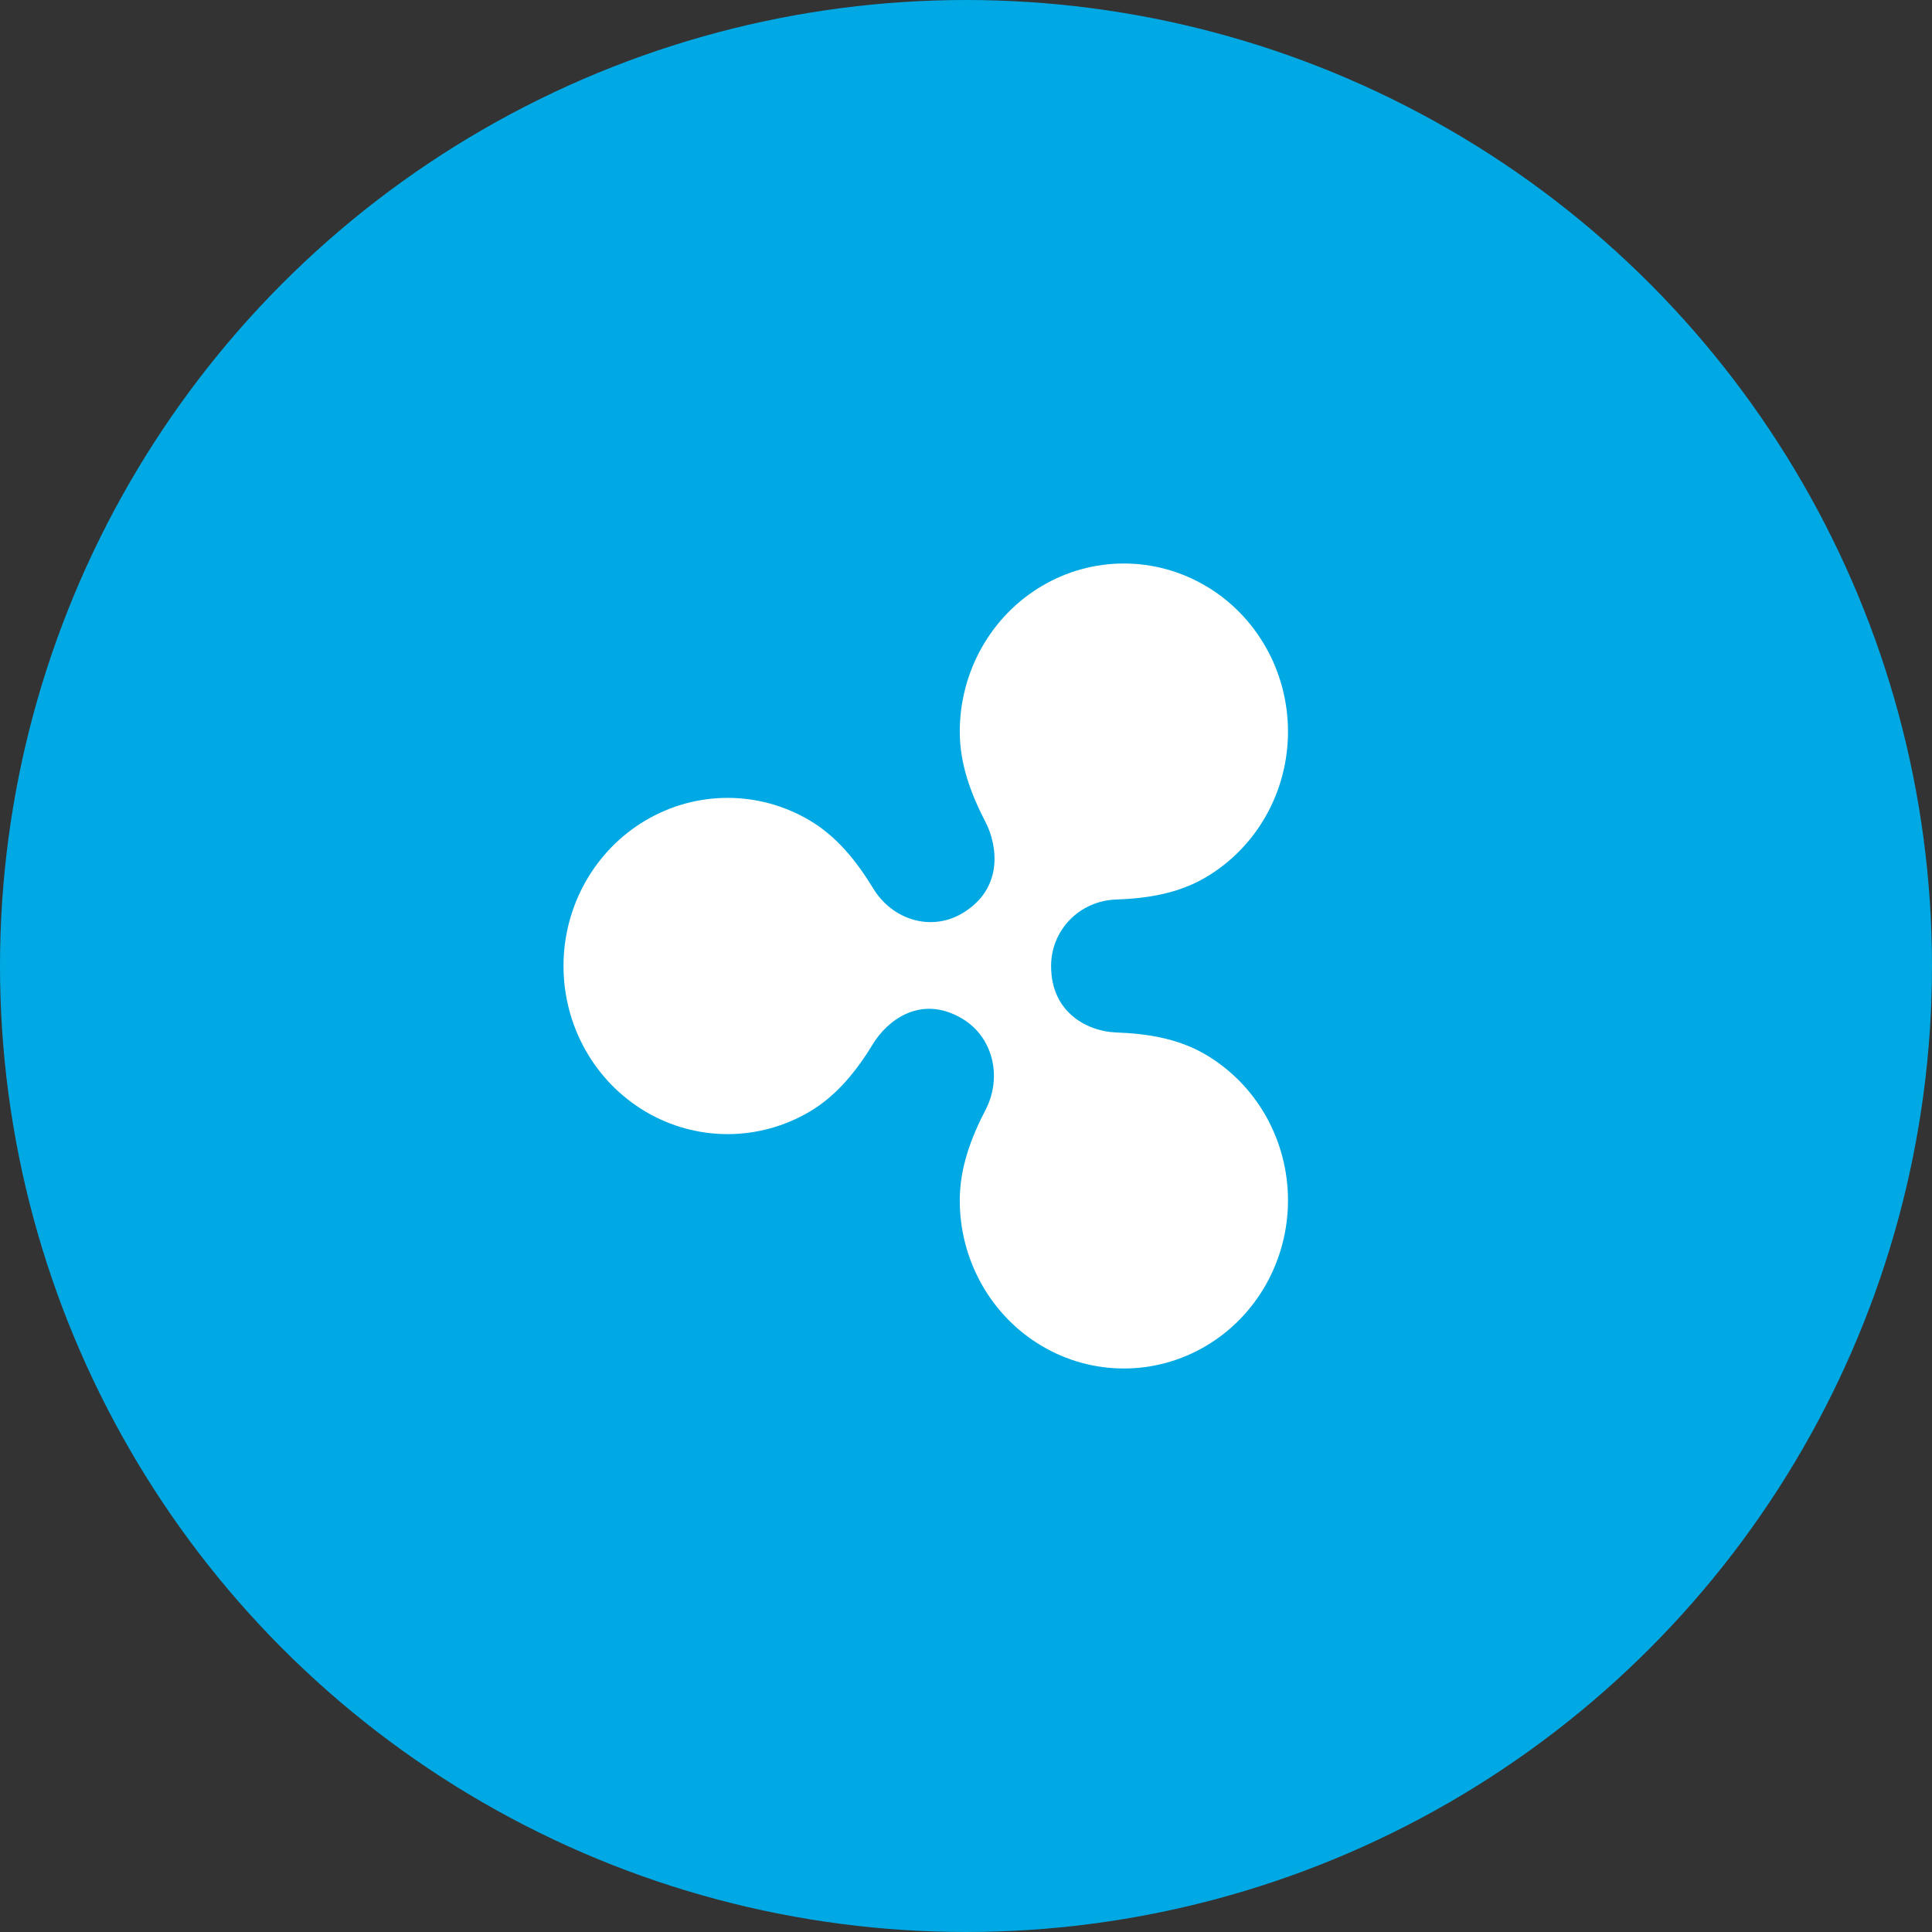
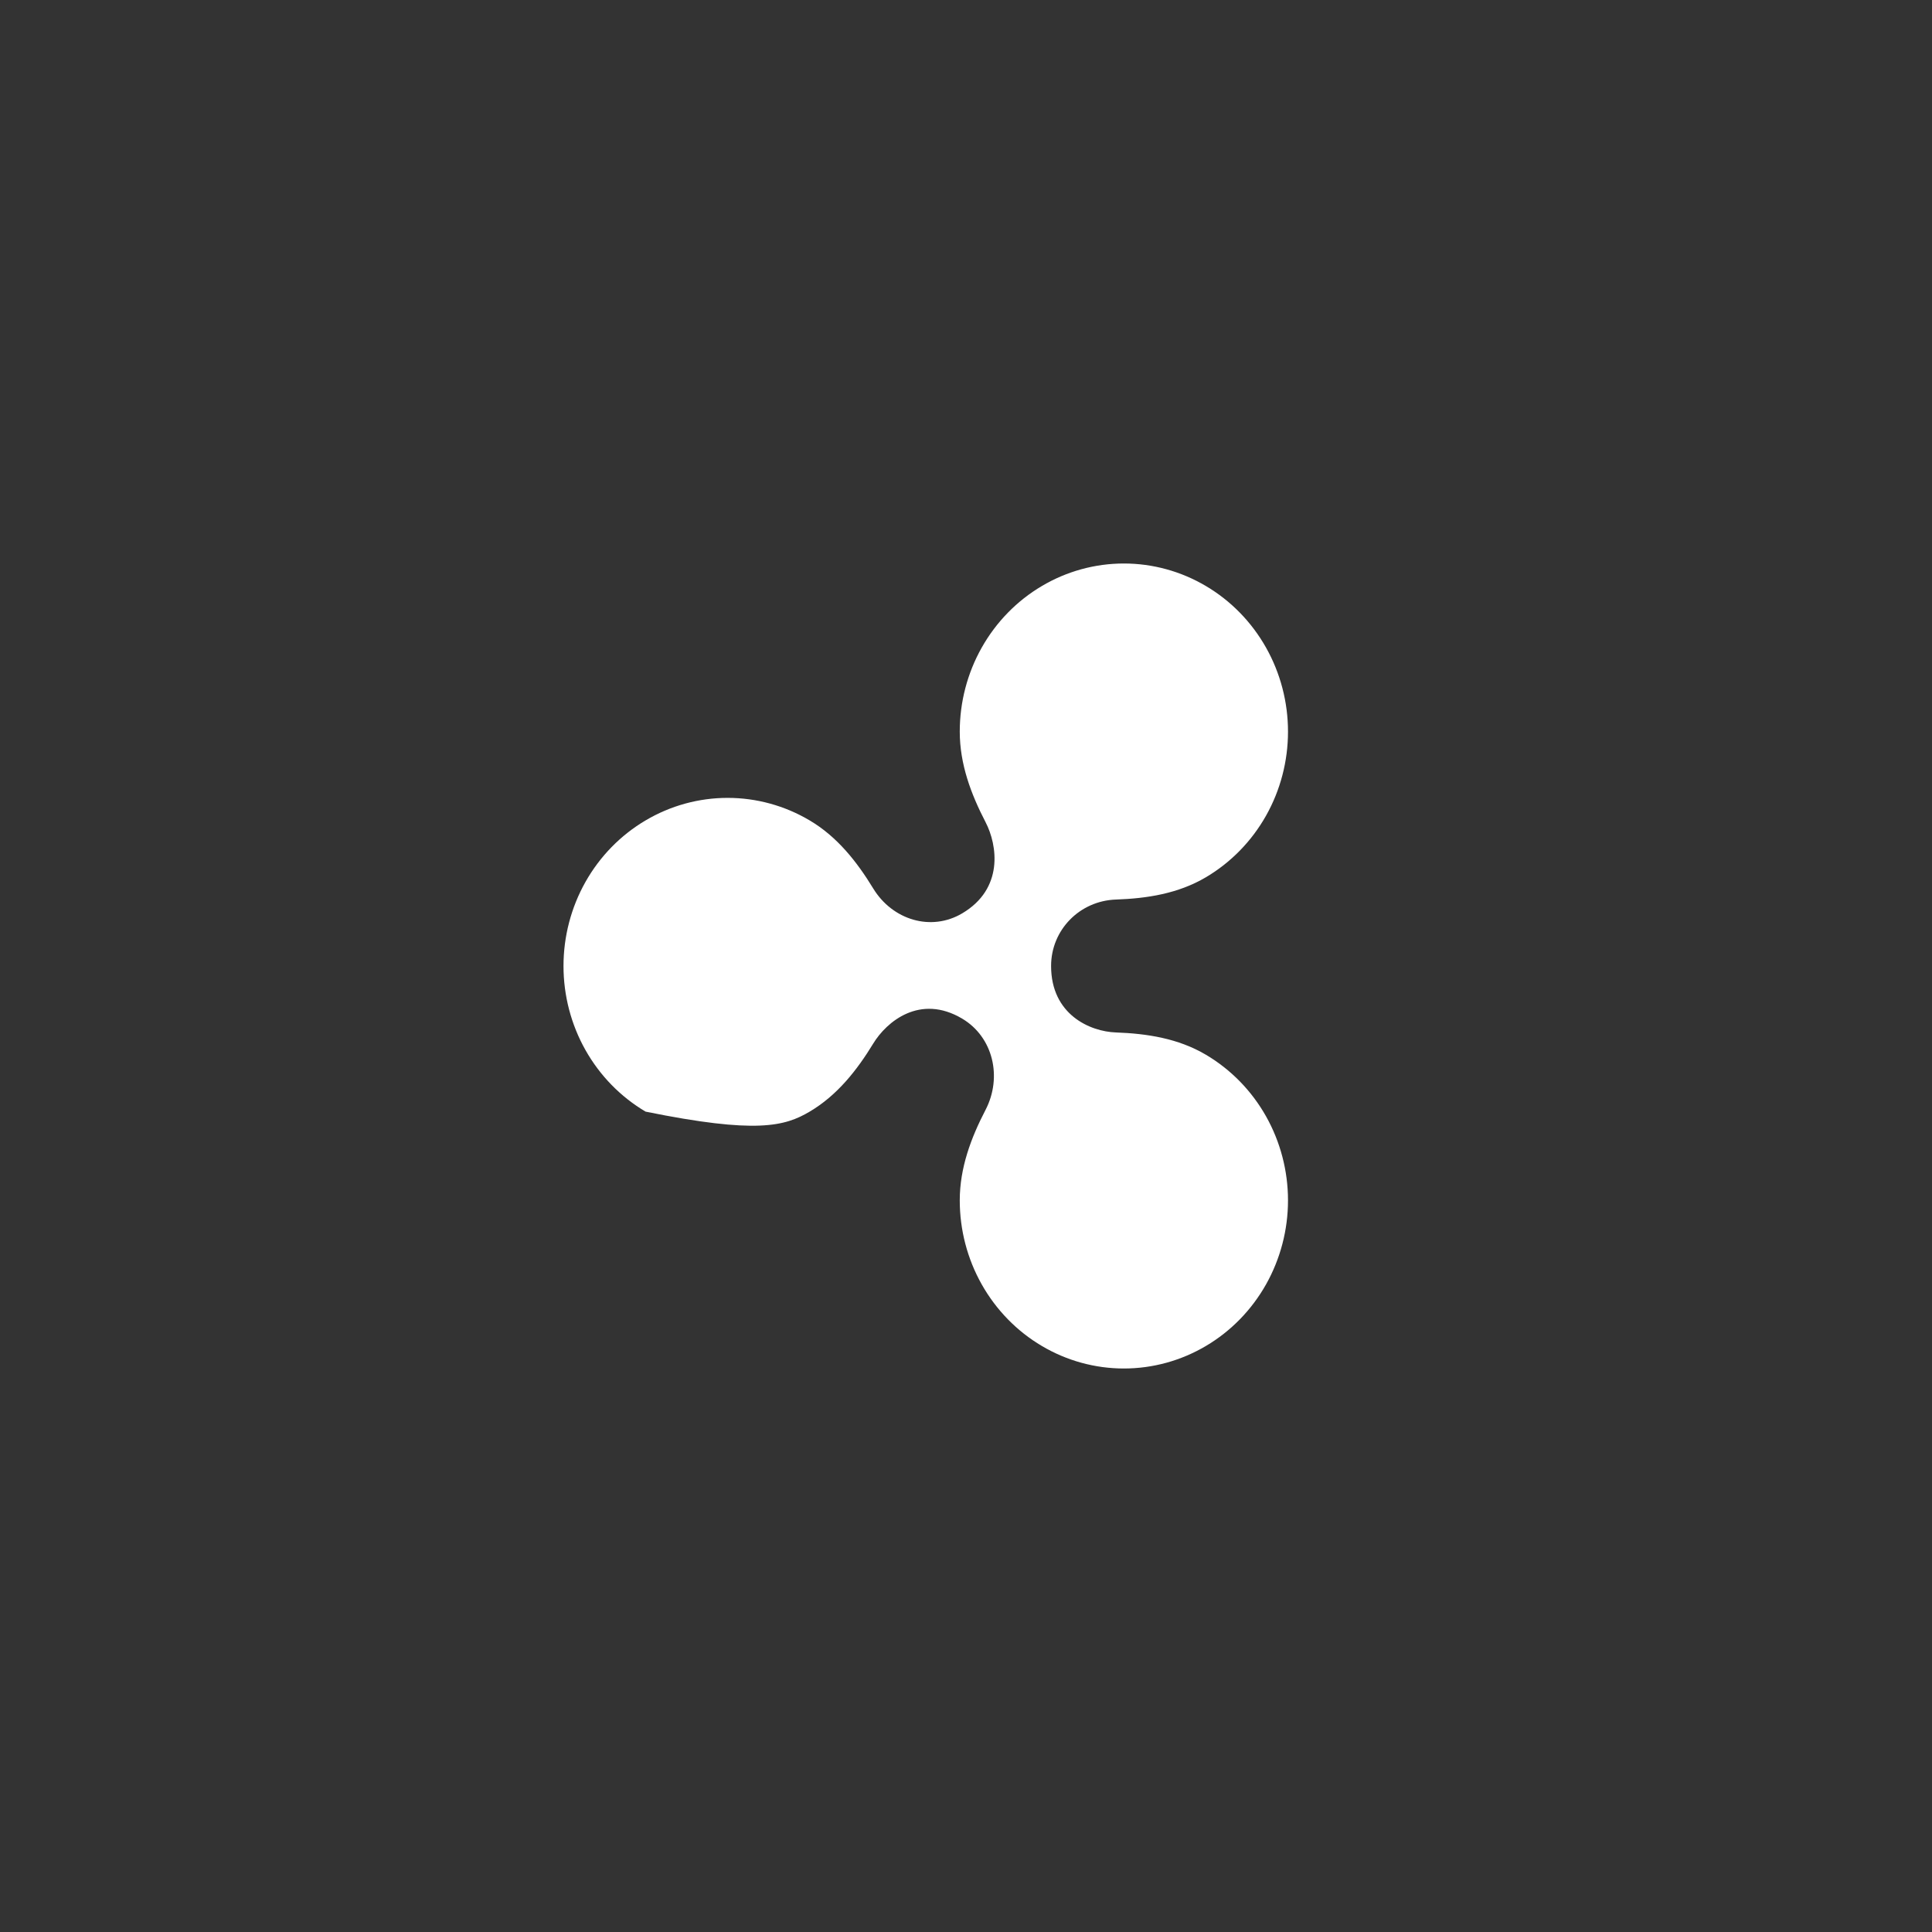
<svg xmlns="http://www.w3.org/2000/svg" width="48" height="48" viewBox="0 0 48 48" fill="none">
  <rect x="0" y="0" width="48" height="48" fill="#333333" stroke="none" />
-   <circle cx="24" cy="24" r="24" fill="#00A9E4" />
-   <path d="M29.961 26.205C29.271 25.797 28.494 25.679 27.724 25.651C27.078 25.628 26.114 25.204 26.114 24C26.114 23.103 26.824 22.381 27.724 22.349C28.494 22.322 29.271 22.203 29.961 21.795C30.581 21.428 31.096 20.901 31.454 20.266C31.812 19.631 32 18.91 32 18.177C32 17.444 31.812 16.724 31.454 16.089C31.096 15.454 30.581 14.926 29.961 14.56C29.341 14.193 28.638 14 27.922 14C27.207 14 26.503 14.193 25.884 14.56C25.264 14.926 24.749 15.454 24.391 16.089C24.033 16.724 23.845 17.444 23.845 18.177C23.845 18.987 24.126 19.732 24.484 20.422C24.786 21.003 24.939 22.082 23.904 22.693C23.135 23.148 22.175 22.86 21.695 22.074C21.29 21.41 20.801 20.788 20.116 20.383C19.497 20.016 18.793 19.823 18.078 19.823C17.362 19.823 16.659 20.016 16.039 20.383C15.419 20.749 14.904 21.276 14.546 21.911C14.188 22.546 14 23.267 14 24C14 24.733 14.188 25.454 14.546 26.089C14.904 26.724 15.419 27.251 16.039 27.618C16.659 27.984 17.362 28.177 18.078 28.177C18.793 28.177 19.497 27.984 20.116 27.618C20.801 27.213 21.29 26.591 21.695 25.927C22.027 25.382 22.858 24.687 23.904 25.307C24.672 25.762 24.91 26.758 24.484 27.578C24.125 28.269 23.845 29.014 23.845 29.823C23.845 30.556 24.033 31.276 24.391 31.911C24.749 32.546 25.264 33.074 25.884 33.44C26.503 33.807 27.207 34 27.922 34C28.638 34 29.341 33.807 29.961 33.44C30.581 33.074 31.096 32.546 31.454 31.911C31.811 31.276 32 30.556 32 29.823C32 29.09 31.811 28.369 31.454 27.734C31.096 27.099 30.581 26.572 29.961 26.205Z" fill="white" />
+   <path d="M29.961 26.205C29.271 25.797 28.494 25.679 27.724 25.651C27.078 25.628 26.114 25.204 26.114 24C26.114 23.103 26.824 22.381 27.724 22.349C28.494 22.322 29.271 22.203 29.961 21.795C30.581 21.428 31.096 20.901 31.454 20.266C31.812 19.631 32 18.91 32 18.177C32 17.444 31.812 16.724 31.454 16.089C31.096 15.454 30.581 14.926 29.961 14.56C29.341 14.193 28.638 14 27.922 14C27.207 14 26.503 14.193 25.884 14.56C25.264 14.926 24.749 15.454 24.391 16.089C24.033 16.724 23.845 17.444 23.845 18.177C23.845 18.987 24.126 19.732 24.484 20.422C24.786 21.003 24.939 22.082 23.904 22.693C23.135 23.148 22.175 22.86 21.695 22.074C21.29 21.41 20.801 20.788 20.116 20.383C19.497 20.016 18.793 19.823 18.078 19.823C17.362 19.823 16.659 20.016 16.039 20.383C15.419 20.749 14.904 21.276 14.546 21.911C14.188 22.546 14 23.267 14 24C14 24.733 14.188 25.454 14.546 26.089C14.904 26.724 15.419 27.251 16.039 27.618C18.793 28.177 19.497 27.984 20.116 27.618C20.801 27.213 21.29 26.591 21.695 25.927C22.027 25.382 22.858 24.687 23.904 25.307C24.672 25.762 24.91 26.758 24.484 27.578C24.125 28.269 23.845 29.014 23.845 29.823C23.845 30.556 24.033 31.276 24.391 31.911C24.749 32.546 25.264 33.074 25.884 33.44C26.503 33.807 27.207 34 27.922 34C28.638 34 29.341 33.807 29.961 33.44C30.581 33.074 31.096 32.546 31.454 31.911C31.811 31.276 32 30.556 32 29.823C32 29.09 31.811 28.369 31.454 27.734C31.096 27.099 30.581 26.572 29.961 26.205Z" fill="white" />
</svg>